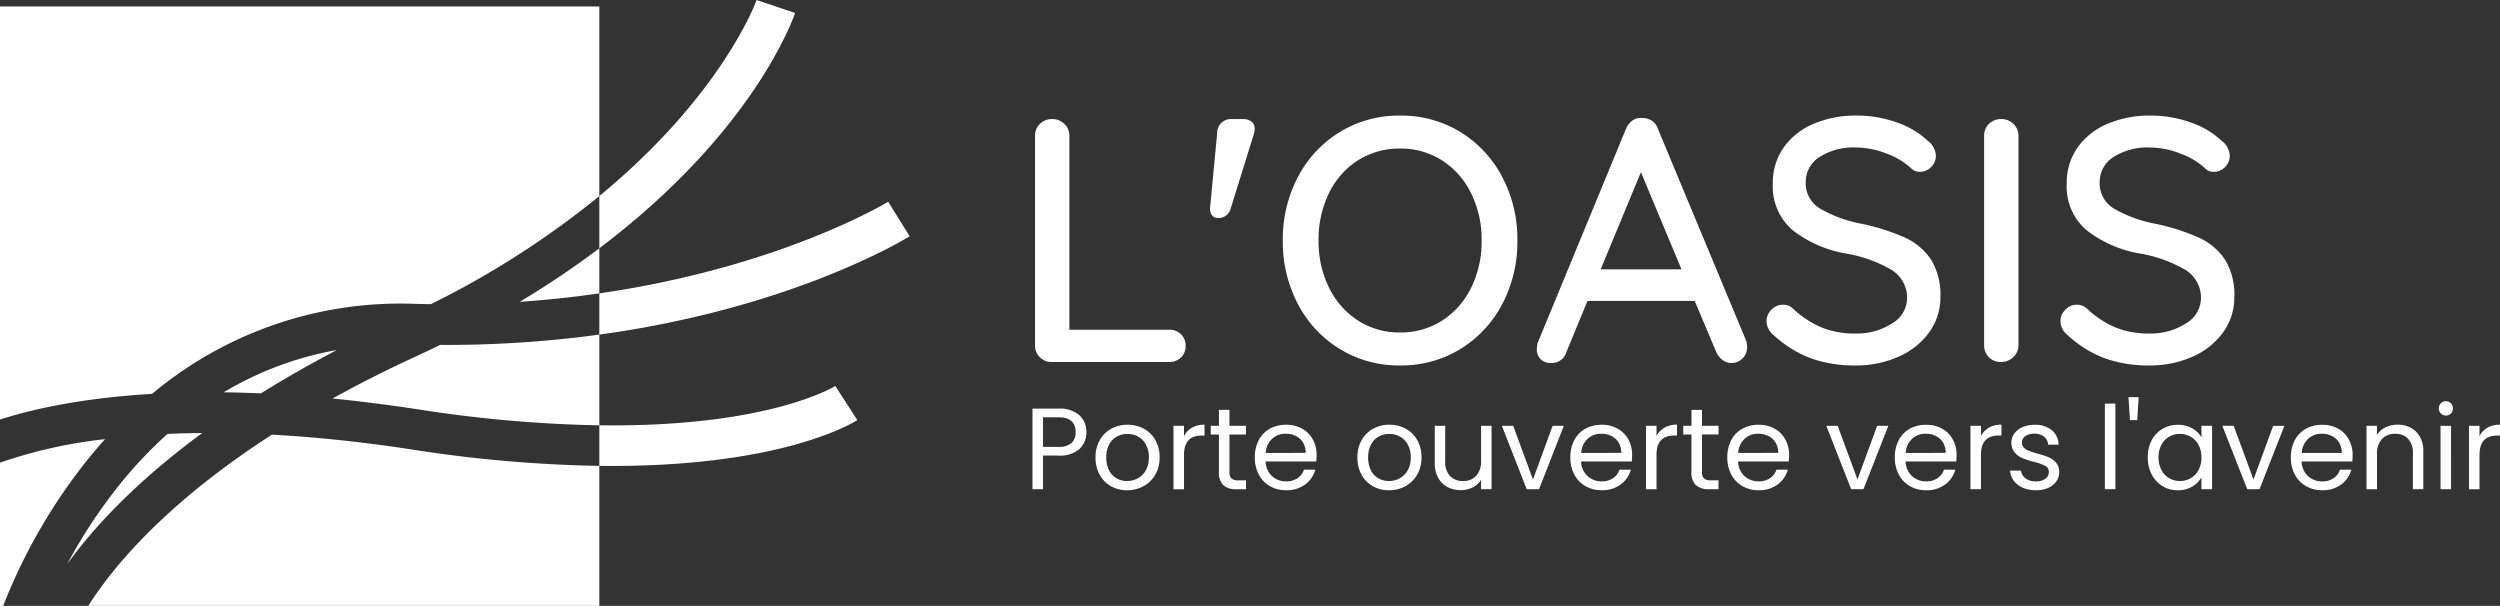
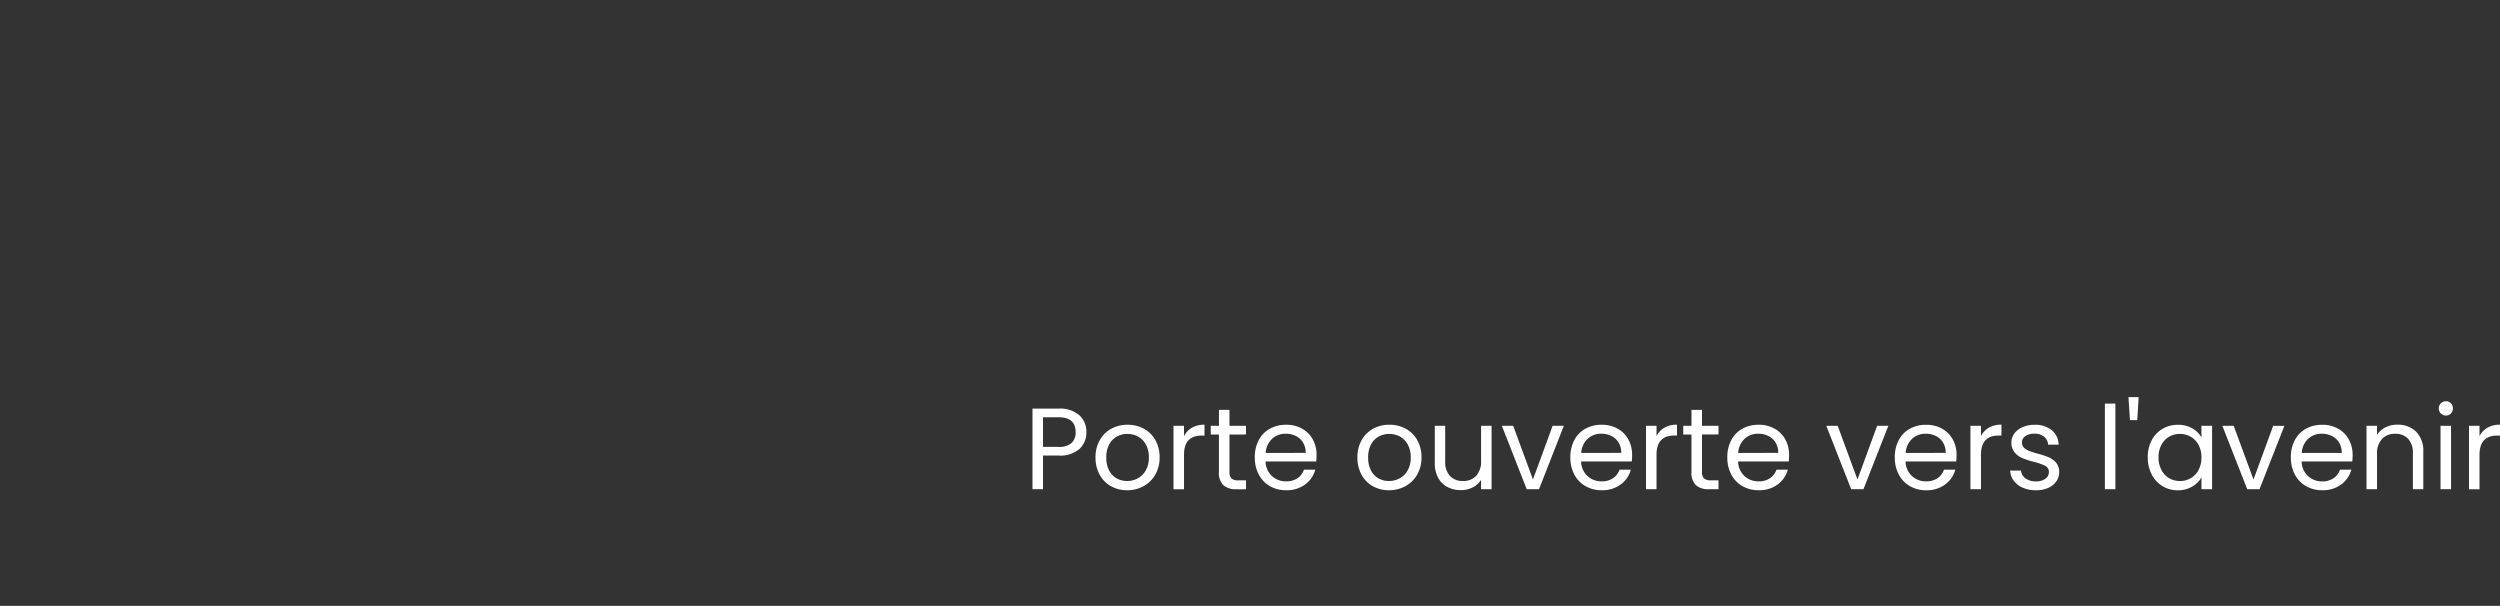
<svg xmlns="http://www.w3.org/2000/svg" width="406.912" height="98.611" viewBox="0 0 406.912 98.611">
  <rect x="0" y="0" width="406.912" height="98.611" fill="#333333" stroke="none" />
  <defs>
    <clipPath id="a">
-       <rect width="148.052" height="98.611" fill="#fff" />
-     </clipPath>
+       </clipPath>
  </defs>
  <g transform="translate(-1215.539 0)">
    <g transform="translate(1001.401 18.815)">
      <path d="M10.313-10.215a3.625,3.625,0,0,1-1.12,2.721A4.751,4.751,0,0,1,5.776-6.412H3.253V-.934H1.54V-14.056H5.776a4.8,4.8,0,0,1,3.379,1.073A3.6,3.6,0,0,1,10.313-10.215ZM5.776-7.824a3.045,3.045,0,0,0,2.109-.621,2.28,2.28,0,0,0,.678-1.77q0-2.429-2.786-2.429H3.253v4.82ZM16.941-.764a5.282,5.282,0,0,1-2.626-.659A4.691,4.691,0,0,1,12.469-3.3,5.743,5.743,0,0,1,11.8-6.111a5.578,5.578,0,0,1,.687-2.8,4.735,4.735,0,0,1,1.873-1.864,5.435,5.435,0,0,1,2.655-.65,5.435,5.435,0,0,1,2.655.65,4.752,4.752,0,0,1,1.873,1.854,5.564,5.564,0,0,1,.687,2.805A5.5,5.5,0,0,1,21.525-3.3a4.893,4.893,0,0,1-1.911,1.873A5.479,5.479,0,0,1,16.941-.764Zm0-1.506A3.618,3.618,0,0,0,18.673-2.7,3.3,3.3,0,0,0,19.981-4a4.161,4.161,0,0,0,.5-2.109,4.225,4.225,0,0,0-.49-2.109,3.205,3.205,0,0,0-1.28-1.29A3.572,3.572,0,0,0,17-9.933a3.555,3.555,0,0,0-1.723.424,3.106,3.106,0,0,0-1.252,1.29,4.363,4.363,0,0,0-.471,2.109,4.48,4.48,0,0,0,.461,2.127,3.066,3.066,0,0,0,1.233,1.29A3.464,3.464,0,0,0,16.941-2.27Zm9.263-7.3a3.286,3.286,0,0,1,1.29-1.374,3.986,3.986,0,0,1,2.043-.49v1.77h-.452q-2.881,0-2.881,3.125v5.61H24.49V-11.251H26.2Zm7.4-.264v6.081a1.447,1.447,0,0,0,.32,1.064,1.578,1.578,0,0,0,1.111.311h1.261v1.45H34.751A3.072,3.072,0,0,1,32.6-1.593a2.828,2.828,0,0,1-.715-2.165V-9.839H30.553v-1.412h1.337v-2.6H33.6v2.6h2.692v1.412ZM47.779-6.488a10.083,10.083,0,0,1-.056,1.035H39.477A3.336,3.336,0,0,0,40.522-3.07a3.323,3.323,0,0,0,2.306.857,3.168,3.168,0,0,0,1.854-.518,2.741,2.741,0,0,0,1.045-1.384h1.845A4.435,4.435,0,0,1,45.916-1.7a5,5,0,0,1-3.088.932A5.215,5.215,0,0,1,40.2-1.423,4.664,4.664,0,0,1,38.385-3.3a5.81,5.81,0,0,1-.659-2.815,5.893,5.893,0,0,1,.64-2.805,4.494,4.494,0,0,1,1.8-1.854,5.352,5.352,0,0,1,2.664-.65,5.178,5.178,0,0,1,2.6.64,4.432,4.432,0,0,1,1.742,1.76A5.2,5.2,0,0,1,47.779-6.488Zm-1.77-.358a3.16,3.16,0,0,0-.433-1.685A2.816,2.816,0,0,0,44.4-9.6a3.67,3.67,0,0,0-1.647-.367,3.175,3.175,0,0,0-2.212.828,3.375,3.375,0,0,0-1.045,2.3ZM59.565-.764a5.282,5.282,0,0,1-2.626-.659A4.691,4.691,0,0,1,55.094-3.3a5.743,5.743,0,0,1-.668-2.815,5.578,5.578,0,0,1,.687-2.8,4.735,4.735,0,0,1,1.873-1.864,5.435,5.435,0,0,1,2.655-.65,5.435,5.435,0,0,1,2.655.65,4.752,4.752,0,0,1,1.873,1.854,5.564,5.564,0,0,1,.687,2.805A5.5,5.5,0,0,1,64.15-3.3a4.893,4.893,0,0,1-1.911,1.873A5.479,5.479,0,0,1,59.565-.764Zm0-1.506A3.618,3.618,0,0,0,61.3-2.7,3.3,3.3,0,0,0,62.606-4a4.161,4.161,0,0,0,.5-2.109,4.225,4.225,0,0,0-.49-2.109,3.205,3.205,0,0,0-1.28-1.29,3.572,3.572,0,0,0-1.713-.424,3.556,3.556,0,0,0-1.723.424,3.106,3.106,0,0,0-1.252,1.29,4.363,4.363,0,0,0-.471,2.109,4.48,4.48,0,0,0,.461,2.127,3.066,3.066,0,0,0,1.233,1.29A3.464,3.464,0,0,0,59.565-2.27Zm16.7-8.981V-.934H74.552V-2.459a3.335,3.335,0,0,1-1.365,1.233,4.217,4.217,0,0,1-1.93.442,4.625,4.625,0,0,1-2.165-.5,3.627,3.627,0,0,1-1.516-1.5,4.928,4.928,0,0,1-.555-2.429v-6.044h1.694v5.818a3.289,3.289,0,0,0,.772,2.344A2.758,2.758,0,0,0,71.6-2.27a2.817,2.817,0,0,0,2.165-.847,3.488,3.488,0,0,0,.791-2.466v-5.667ZM83-2.515l3.2-8.736h1.826L83.984-.934h-2L77.94-11.251h1.845ZM99.14-6.488a10.086,10.086,0,0,1-.056,1.035H90.837A3.336,3.336,0,0,0,91.882-3.07a3.323,3.323,0,0,0,2.306.857,3.168,3.168,0,0,0,1.854-.518,2.741,2.741,0,0,0,1.045-1.384h1.845A4.435,4.435,0,0,1,97.276-1.7a5,5,0,0,1-3.088.932,5.215,5.215,0,0,1-2.626-.659A4.664,4.664,0,0,1,89.745-3.3a5.81,5.81,0,0,1-.659-2.815,5.893,5.893,0,0,1,.64-2.805,4.493,4.493,0,0,1,1.8-1.854,5.352,5.352,0,0,1,2.664-.65,5.178,5.178,0,0,1,2.6.64,4.432,4.432,0,0,1,1.741,1.76A5.2,5.2,0,0,1,99.14-6.488Zm-1.77-.358a3.16,3.16,0,0,0-.433-1.685A2.816,2.816,0,0,0,95.76-9.6a3.67,3.67,0,0,0-1.647-.367,3.175,3.175,0,0,0-2.212.828,3.375,3.375,0,0,0-1.045,2.3Zm5.742-2.73a3.286,3.286,0,0,1,1.29-1.374,3.986,3.986,0,0,1,2.043-.49v1.77h-.452q-2.881,0-2.881,3.125v5.61H101.4V-11.251h1.713Zm7.4-.264v6.081a1.447,1.447,0,0,0,.32,1.064,1.578,1.578,0,0,0,1.111.311H113.2v1.45H111.66a3.072,3.072,0,0,1-2.146-.659,2.828,2.828,0,0,1-.715-2.165V-9.839h-1.337v-1.412H108.8v-2.6h1.713v2.6H113.2v1.412Zm14.177,3.351a10.086,10.086,0,0,1-.056,1.035h-8.246A3.336,3.336,0,0,0,117.43-3.07a3.323,3.323,0,0,0,2.306.857,3.168,3.168,0,0,0,1.854-.518,2.741,2.741,0,0,0,1.045-1.384h1.845A4.435,4.435,0,0,1,122.824-1.7a5,5,0,0,1-3.088.932,5.215,5.215,0,0,1-2.626-.659A4.664,4.664,0,0,1,115.294-3.3a5.81,5.81,0,0,1-.659-2.815,5.893,5.893,0,0,1,.64-2.805,4.494,4.494,0,0,1,1.8-1.854,5.352,5.352,0,0,1,2.664-.65,5.178,5.178,0,0,1,2.6.64,4.432,4.432,0,0,1,1.742,1.76A5.2,5.2,0,0,1,124.688-6.488Zm-1.77-.358a3.16,3.16,0,0,0-.433-1.685A2.816,2.816,0,0,0,121.309-9.6a3.67,3.67,0,0,0-1.647-.367,3.175,3.175,0,0,0-2.212.828,3.375,3.375,0,0,0-1.045,2.3Zm12.9,4.33,3.2-8.736h1.826L136.794-.934h-2l-4.048-10.317H132.6ZM151.95-6.488a10.078,10.078,0,0,1-.057,1.035h-8.246a3.336,3.336,0,0,0,1.045,2.382A3.323,3.323,0,0,0,147-2.214a3.168,3.168,0,0,0,1.854-.518A2.741,2.741,0,0,0,149.9-4.115h1.845A4.435,4.435,0,0,1,150.086-1.7,5,5,0,0,1,147-.764a5.215,5.215,0,0,1-2.626-.659A4.664,4.664,0,0,1,142.555-3.3a5.81,5.81,0,0,1-.659-2.815,5.893,5.893,0,0,1,.64-2.805,4.494,4.494,0,0,1,1.8-1.854A5.352,5.352,0,0,1,147-11.42a5.178,5.178,0,0,1,2.6.64,4.432,4.432,0,0,1,1.742,1.76A5.2,5.2,0,0,1,151.95-6.488Zm-1.77-.358a3.16,3.16,0,0,0-.433-1.685A2.816,2.816,0,0,0,148.57-9.6a3.67,3.67,0,0,0-1.647-.367,3.175,3.175,0,0,0-2.212.828,3.375,3.375,0,0,0-1.045,2.3Zm5.742-2.73a3.286,3.286,0,0,1,1.29-1.374,3.986,3.986,0,0,1,2.043-.49v1.77H158.8q-2.881,0-2.881,3.125v5.61h-1.713V-11.251h1.713Zm8.962,8.811a5.337,5.337,0,0,1-2.127-.4,3.589,3.589,0,0,1-1.487-1.13,3.006,3.006,0,0,1-.6-1.666h1.77a1.737,1.737,0,0,0,.725,1.261,2.759,2.759,0,0,0,1.7.49,2.479,2.479,0,0,0,1.544-.433,1.323,1.323,0,0,0,.565-1.092,1.077,1.077,0,0,0-.6-1.007,8.447,8.447,0,0,0-1.864-.65,13.7,13.7,0,0,1-1.873-.612,3.324,3.324,0,0,1-1.243-.923,2.408,2.408,0,0,1-.518-1.61,2.439,2.439,0,0,1,.471-1.45,3.191,3.191,0,0,1,1.337-1.045,4.81,4.81,0,0,1,1.977-.386,4.221,4.221,0,0,1,2.768.866,3.12,3.12,0,0,1,1.13,2.372h-1.713a1.77,1.77,0,0,0-.65-1.3,2.422,2.422,0,0,0-1.591-.49,2.454,2.454,0,0,0-1.469.4,1.222,1.222,0,0,0-.546,1.035,1.135,1.135,0,0,0,.329.838,2.407,2.407,0,0,0,.828.527,14.276,14.276,0,0,0,1.384.442,14.906,14.906,0,0,1,1.807.593,3.161,3.161,0,0,1,1.2.875,2.341,2.341,0,0,1,.518,1.525,2.611,2.611,0,0,1-.471,1.525,3.139,3.139,0,0,1-1.327,1.064A4.744,4.744,0,0,1,164.884-.764Zm12.915-14.1V-.934h-1.713V-14.866Zm3.784-1.054-.226,3.747h-1.186l-.245-3.747Zm1.487,9.79a5.8,5.8,0,0,1,.64-2.777,4.644,4.644,0,0,1,1.76-1.854,4.828,4.828,0,0,1,2.495-.659,4.578,4.578,0,0,1,2.353.584,3.889,3.889,0,0,1,1.487,1.469v-1.883h1.732V-.934h-1.732v-1.92a4.036,4.036,0,0,1-1.516,1.5,4.534,4.534,0,0,1-2.344.593,4.677,4.677,0,0,1-2.485-.678,4.754,4.754,0,0,1-1.751-1.9A5.922,5.922,0,0,1,183.071-6.13Zm8.736.019a4.194,4.194,0,0,0-.471-2.033,3.324,3.324,0,0,0-1.271-1.327,3.462,3.462,0,0,0-1.76-.461,3.467,3.467,0,0,0-1.751.452,3.278,3.278,0,0,0-1.261,1.318,4.194,4.194,0,0,0-.471,2.033,4.291,4.291,0,0,0,.471,2.062,3.33,3.33,0,0,0,1.261,1.337,3.412,3.412,0,0,0,1.751.461,3.462,3.462,0,0,0,1.76-.461,3.309,3.309,0,0,0,1.271-1.337A4.25,4.25,0,0,0,191.807-6.111Zm8.472,3.6,3.2-8.736h1.826L201.258-.934h-2l-4.048-10.317h1.845Zm16.135-3.973a10.073,10.073,0,0,1-.057,1.035h-8.246a3.336,3.336,0,0,0,1.045,2.382,3.323,3.323,0,0,0,2.306.857,3.168,3.168,0,0,0,1.854-.518,2.741,2.741,0,0,0,1.045-1.384h1.845A4.435,4.435,0,0,1,214.55-1.7a5,5,0,0,1-3.088.932,5.215,5.215,0,0,1-2.626-.659A4.664,4.664,0,0,1,207.019-3.3a5.81,5.81,0,0,1-.659-2.815A5.893,5.893,0,0,1,207-8.916a4.494,4.494,0,0,1,1.8-1.854,5.352,5.352,0,0,1,2.664-.65,5.178,5.178,0,0,1,2.6.64A4.432,4.432,0,0,1,215.8-9.02,5.2,5.2,0,0,1,216.414-6.488Zm-1.77-.358a3.16,3.16,0,0,0-.433-1.685A2.816,2.816,0,0,0,213.035-9.6a3.67,3.67,0,0,0-1.647-.367,3.175,3.175,0,0,0-2.212.828,3.375,3.375,0,0,0-1.045,2.3Zm9.056-4.594a4.181,4.181,0,0,1,3.05,1.139,4.384,4.384,0,0,1,1.167,3.285V-.934h-1.694V-6.77a3.317,3.317,0,0,0-.772-2.363,2.758,2.758,0,0,0-2.109-.819,2.824,2.824,0,0,0-2.156.847,3.461,3.461,0,0,0-.8,2.466v5.7h-1.713V-11.251h1.713v1.469a3.4,3.4,0,0,1,1.384-1.224A4.292,4.292,0,0,1,223.7-11.439Zm7.907-1.487a1.127,1.127,0,0,1-.828-.339,1.127,1.127,0,0,1-.339-.828,1.127,1.127,0,0,1,.339-.828,1.127,1.127,0,0,1,.828-.339,1.074,1.074,0,0,1,.8.339,1.143,1.143,0,0,1,.329.828,1.143,1.143,0,0,1-.329.828A1.074,1.074,0,0,1,231.608-12.926Zm.828,1.676V-.934h-1.713V-11.251Zm4.631,1.676a3.286,3.286,0,0,1,1.29-1.374,3.986,3.986,0,0,1,2.043-.49v1.77h-.452q-2.881,0-2.881,3.125v5.61h-1.713V-11.251h1.713Z" transform="translate(380.65 61.745)" fill="#fff" />
-       <path d="M26.782-7.751a2.694,2.694,0,0,1,1.949.734,2.545,2.545,0,0,1,.762,1.92,2.477,2.477,0,0,1-.762,1.864,2.694,2.694,0,0,1-1.949.734H7.691a2.589,2.589,0,0,1-1.949-.791,2.664,2.664,0,0,1-.762-1.92V-39.324a2.615,2.615,0,0,1,.791-1.92A2.752,2.752,0,0,1,7.8-42.035a2.709,2.709,0,0,1,1.949.791,2.57,2.57,0,0,1,.819,1.92V-7.751Zm7.851-32.081a2.224,2.224,0,0,1,2.429-2.2h1.751a2.142,2.142,0,0,1,1.412.424,1.427,1.427,0,0,1,.508,1.158,3.041,3.041,0,0,1-.169.96L36.836-27.519A2,2,0,0,1,34.8-25.938a1.2,1.2,0,0,1-1.073-.508,2.174,2.174,0,0,1-.226-1.469ZM83.489-22.267a21.709,21.709,0,0,1-2.457,10.336,18.738,18.738,0,0,1-6.806,7.314A18.337,18.337,0,0,1,64.4-1.933a18.337,18.337,0,0,1-9.828-2.683,18.738,18.738,0,0,1-6.806-7.314,21.709,21.709,0,0,1-2.457-10.336A21.709,21.709,0,0,1,47.765-32.6a18.738,18.738,0,0,1,6.806-7.314A18.337,18.337,0,0,1,64.4-42.6a18.337,18.337,0,0,1,9.828,2.683A18.738,18.738,0,0,1,81.032-32.6,21.709,21.709,0,0,1,83.489-22.267Zm-5.818,0a16.991,16.991,0,0,0-1.694-7.653,13.219,13.219,0,0,0-4.716-5.366A12.386,12.386,0,0,0,64.4-37.234a12.52,12.52,0,0,0-6.862,1.92,13.019,13.019,0,0,0-4.716,5.337,17.12,17.12,0,0,0-1.694,7.71,16.991,16.991,0,0,0,1.694,7.653,13.219,13.219,0,0,0,4.716,5.366A12.386,12.386,0,0,0,64.4-7.3a12.386,12.386,0,0,0,6.863-1.949,13.219,13.219,0,0,0,4.716-5.366A16.991,16.991,0,0,0,77.672-22.267ZM120.71-6a3.371,3.371,0,0,1,.169,1.073,2.477,2.477,0,0,1-.763,1.864,2.485,2.485,0,0,1-1.779.734,2.367,2.367,0,0,1-1.44-.48,3.391,3.391,0,0,1-1.045-1.327l-3.5-8.3H94.9L91.453-4.08a2.481,2.481,0,0,1-.932,1.3,2.466,2.466,0,0,1-1.44.452,2.448,2.448,0,0,1-1.807-.621,2.29,2.29,0,0,1-.621-1.694,6.931,6.931,0,0,1,.113-.9l14.4-34.905a3.145,3.145,0,0,1,1.1-1.384,2.268,2.268,0,0,1,1.61-.367,2.688,2.688,0,0,1,1.525.452,2.427,2.427,0,0,1,.96,1.3ZM97.045-17.579H110.2L103.6-33.394ZM138.558-1.933a21.133,21.133,0,0,1-7.286-1.158,18.6,18.6,0,0,1-6.044-3.756,3,3,0,0,1-1.186-2.316A2.581,2.581,0,0,1,124.834-11a2.508,2.508,0,0,1,1.864-.819,2.338,2.338,0,0,1,1.638.621A15.74,15.74,0,0,0,133-8.118a14.207,14.207,0,0,0,5.45.988,10.6,10.6,0,0,0,6.015-1.638,4.833,4.833,0,0,0,2.457-4.123,5.3,5.3,0,0,0-2.457-4.547,21.91,21.91,0,0,0-7.314-2.683,19.446,19.446,0,0,1-8.952-3.9,9.406,9.406,0,0,1-3.135-7.512,9.971,9.971,0,0,1,1.751-5.846,11.228,11.228,0,0,1,4.857-3.869,17.342,17.342,0,0,1,7-1.356,19.187,19.187,0,0,1,6.608,1.13,13.942,13.942,0,0,1,5.027,2.994,3.229,3.229,0,0,1,1.3,2.429,2.532,2.532,0,0,1-.762,1.807,2.458,2.458,0,0,1-1.836.791,1.882,1.882,0,0,1-1.3-.452,11.708,11.708,0,0,0-4.067-2.485,13.631,13.631,0,0,0-4.97-1.017,10.357,10.357,0,0,0-6.015,1.553,4.773,4.773,0,0,0-2.231,4.095,4.765,4.765,0,0,0,2.231,4.236,20.958,20.958,0,0,0,6.637,2.485,35.155,35.155,0,0,1,7.2,2.259,10.139,10.139,0,0,1,4.321,3.615,10.812,10.812,0,0,1,1.525,6.044A9.683,9.683,0,0,1,150.5-7.3a12.086,12.086,0,0,1-5,3.954A16.849,16.849,0,0,1,138.558-1.933Zm26.49-3.332a2.592,2.592,0,0,1-.847,1.977,2.806,2.806,0,0,1-1.977.791,2.659,2.659,0,0,1-2.005-.791,2.735,2.735,0,0,1-.763-1.977V-39.324a2.614,2.614,0,0,1,.791-1.92,2.752,2.752,0,0,1,2.033-.791,2.709,2.709,0,0,1,1.949.791,2.57,2.57,0,0,1,.819,1.92ZM186.4-1.933a21.133,21.133,0,0,1-7.286-1.158,18.594,18.594,0,0,1-6.044-3.756,3,3,0,0,1-1.186-2.316A2.581,2.581,0,0,1,172.673-11a2.508,2.508,0,0,1,1.864-.819,2.338,2.338,0,0,1,1.638.621,15.74,15.74,0,0,0,4.66,3.078,14.207,14.207,0,0,0,5.45.988A10.6,10.6,0,0,0,192.3-8.768a4.833,4.833,0,0,0,2.457-4.123,5.3,5.3,0,0,0-2.457-4.547,21.91,21.91,0,0,0-7.314-2.683,19.445,19.445,0,0,1-8.952-3.9A9.4,9.4,0,0,1,172.9-31.53a9.971,9.971,0,0,1,1.751-5.846,11.228,11.228,0,0,1,4.857-3.869,17.342,17.342,0,0,1,7-1.356,19.187,19.187,0,0,1,6.608,1.13,13.942,13.942,0,0,1,5.027,2.994,3.229,3.229,0,0,1,1.3,2.429,2.532,2.532,0,0,1-.762,1.807,2.458,2.458,0,0,1-1.836.791,1.882,1.882,0,0,1-1.3-.452,11.708,11.708,0,0,0-4.067-2.485,13.631,13.631,0,0,0-4.97-1.017A10.357,10.357,0,0,0,180.5-35.85a4.773,4.773,0,0,0-2.231,4.095,4.765,4.765,0,0,0,2.231,4.236,20.959,20.959,0,0,0,6.637,2.485,35.155,35.155,0,0,1,7.2,2.259,10.139,10.139,0,0,1,4.321,3.615,10.812,10.812,0,0,1,1.525,6.044A9.683,9.683,0,0,1,198.344-7.3a12.086,12.086,0,0,1-5,3.954A16.849,16.849,0,0,1,186.4-1.933Z" transform="translate(377.625 42.6)" fill="#fff" />
    </g>
    <g transform="translate(1215.539 0)">
      <g clip-path="url(#a)">
        <path d="M67.564,50q1.291.036,2.562.052a144.883,144.883,0,0,0,27.425-17.6V1.6H0V68.832c4.957-1.6,13.038-3.49,24.754-4.181A62.884,62.884,0,0,1,67.564,50" transform="translate(0 -0.543)" fill="#fff" />
        <path d="M140.93,68.472V61.133a147.679,147.679,0,0,1-12.958,8.714c4.547-.309,8.868-.783,12.958-1.376" transform="translate(-43.379 -20.722)" fill="#fff" />
        <path d="M17.1,108.131A78.152,78.152,0,0,0,0,111.958v23.306H.518a91.537,91.537,0,0,1,13.58-23.6q1.466-1.831,3-3.531" transform="translate(0 -36.653)" fill="#fff" />
        <path d="M95.489,85.917C90.532,88.2,86,90.5,81.863,92.791q6.53.642,13.858,1.751a214.521,214.521,0,0,0,29.58,2.614V82.384a182.75,182.75,0,0,1-25.908,1.678c-1.276.623-2.573,1.243-3.9,1.855" transform="translate(-27.749 -27.926)" fill="#fff" />
        <path d="M55.083,93.068q2.915.037,6.055.176,5.607-3.5,12.351-7.054a54.246,54.246,0,0,0-18.406,6.878" transform="translate(-18.672 -29.216)" fill="#fff" />
-         <path d="M51.625,107.027C33.9,118.461,25.449,129.006,21.741,134.89H104.92V112.108a219.912,219.912,0,0,1-30.579-2.679c-8.4-1.285-15.955-2.037-22.716-2.4" transform="translate(-7.37 -36.279)" fill="#fff" />
        <path d="M25.012,115.114a83.442,83.442,0,0,0-8.433,12.807c4.028-5.578,10.812-13.106,21.965-21.3q-2.964.026-5.666.15a70.778,70.778,0,0,0-7.866,8.338" transform="translate(-5.62 -36.143)" fill="#fff" />
        <path d="M179.437,2.11,173.172,0c-.072.212-5.489,15.346-25.6,31.911v8.5C172.648,21.5,179.1,3.118,179.437,2.11" transform="translate(-50.024)" fill="#fff" />
-         <path d="M198.076,55.288l-3.486-5.616c-.223.137-17.507,10.642-47.016,14.915V71.3c31.265-4.3,49.53-15.4,50.5-16.007" transform="translate(-50.024 -16.837)" fill="#fff" />
        <path d="M147.575,101.446v6.6c29.453.354,41.363-7.043,41.991-7.449l-3.585-5.554c-.136.089-10.9,6.765-38.406,6.4" transform="translate(-50.024 -32.217)" fill="#fff" />
      </g>
    </g>
  </g>
</svg>